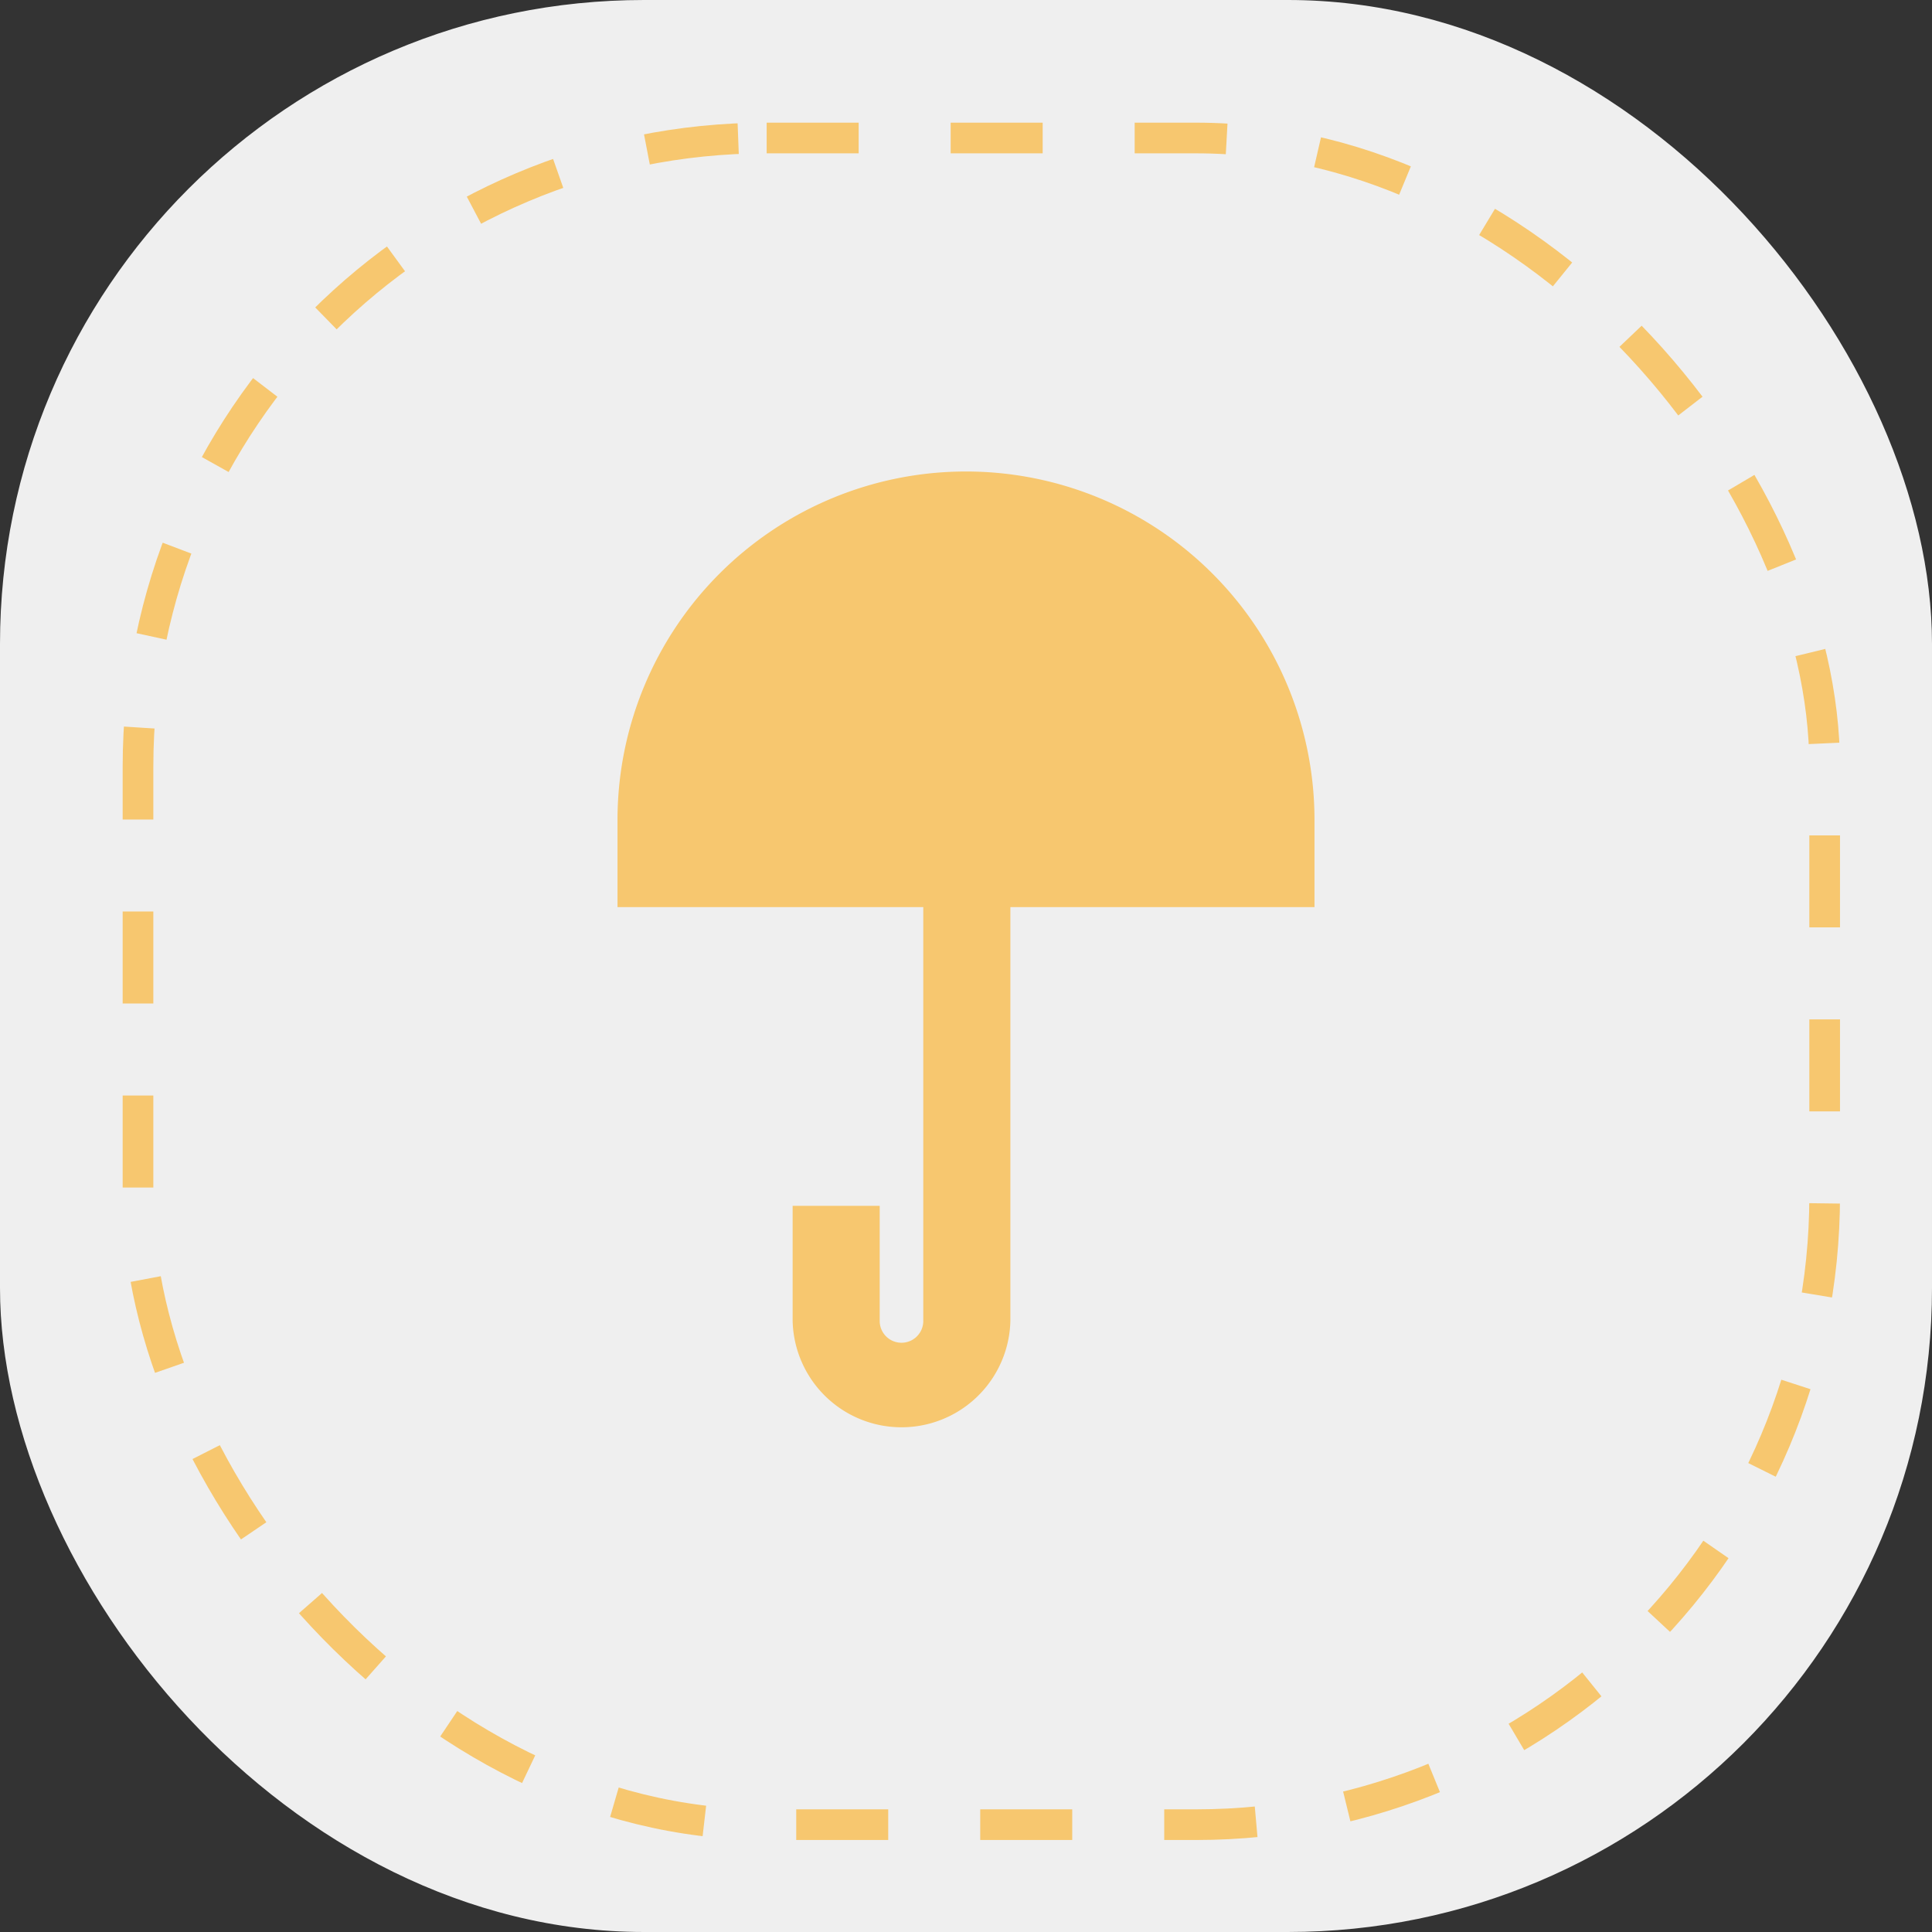
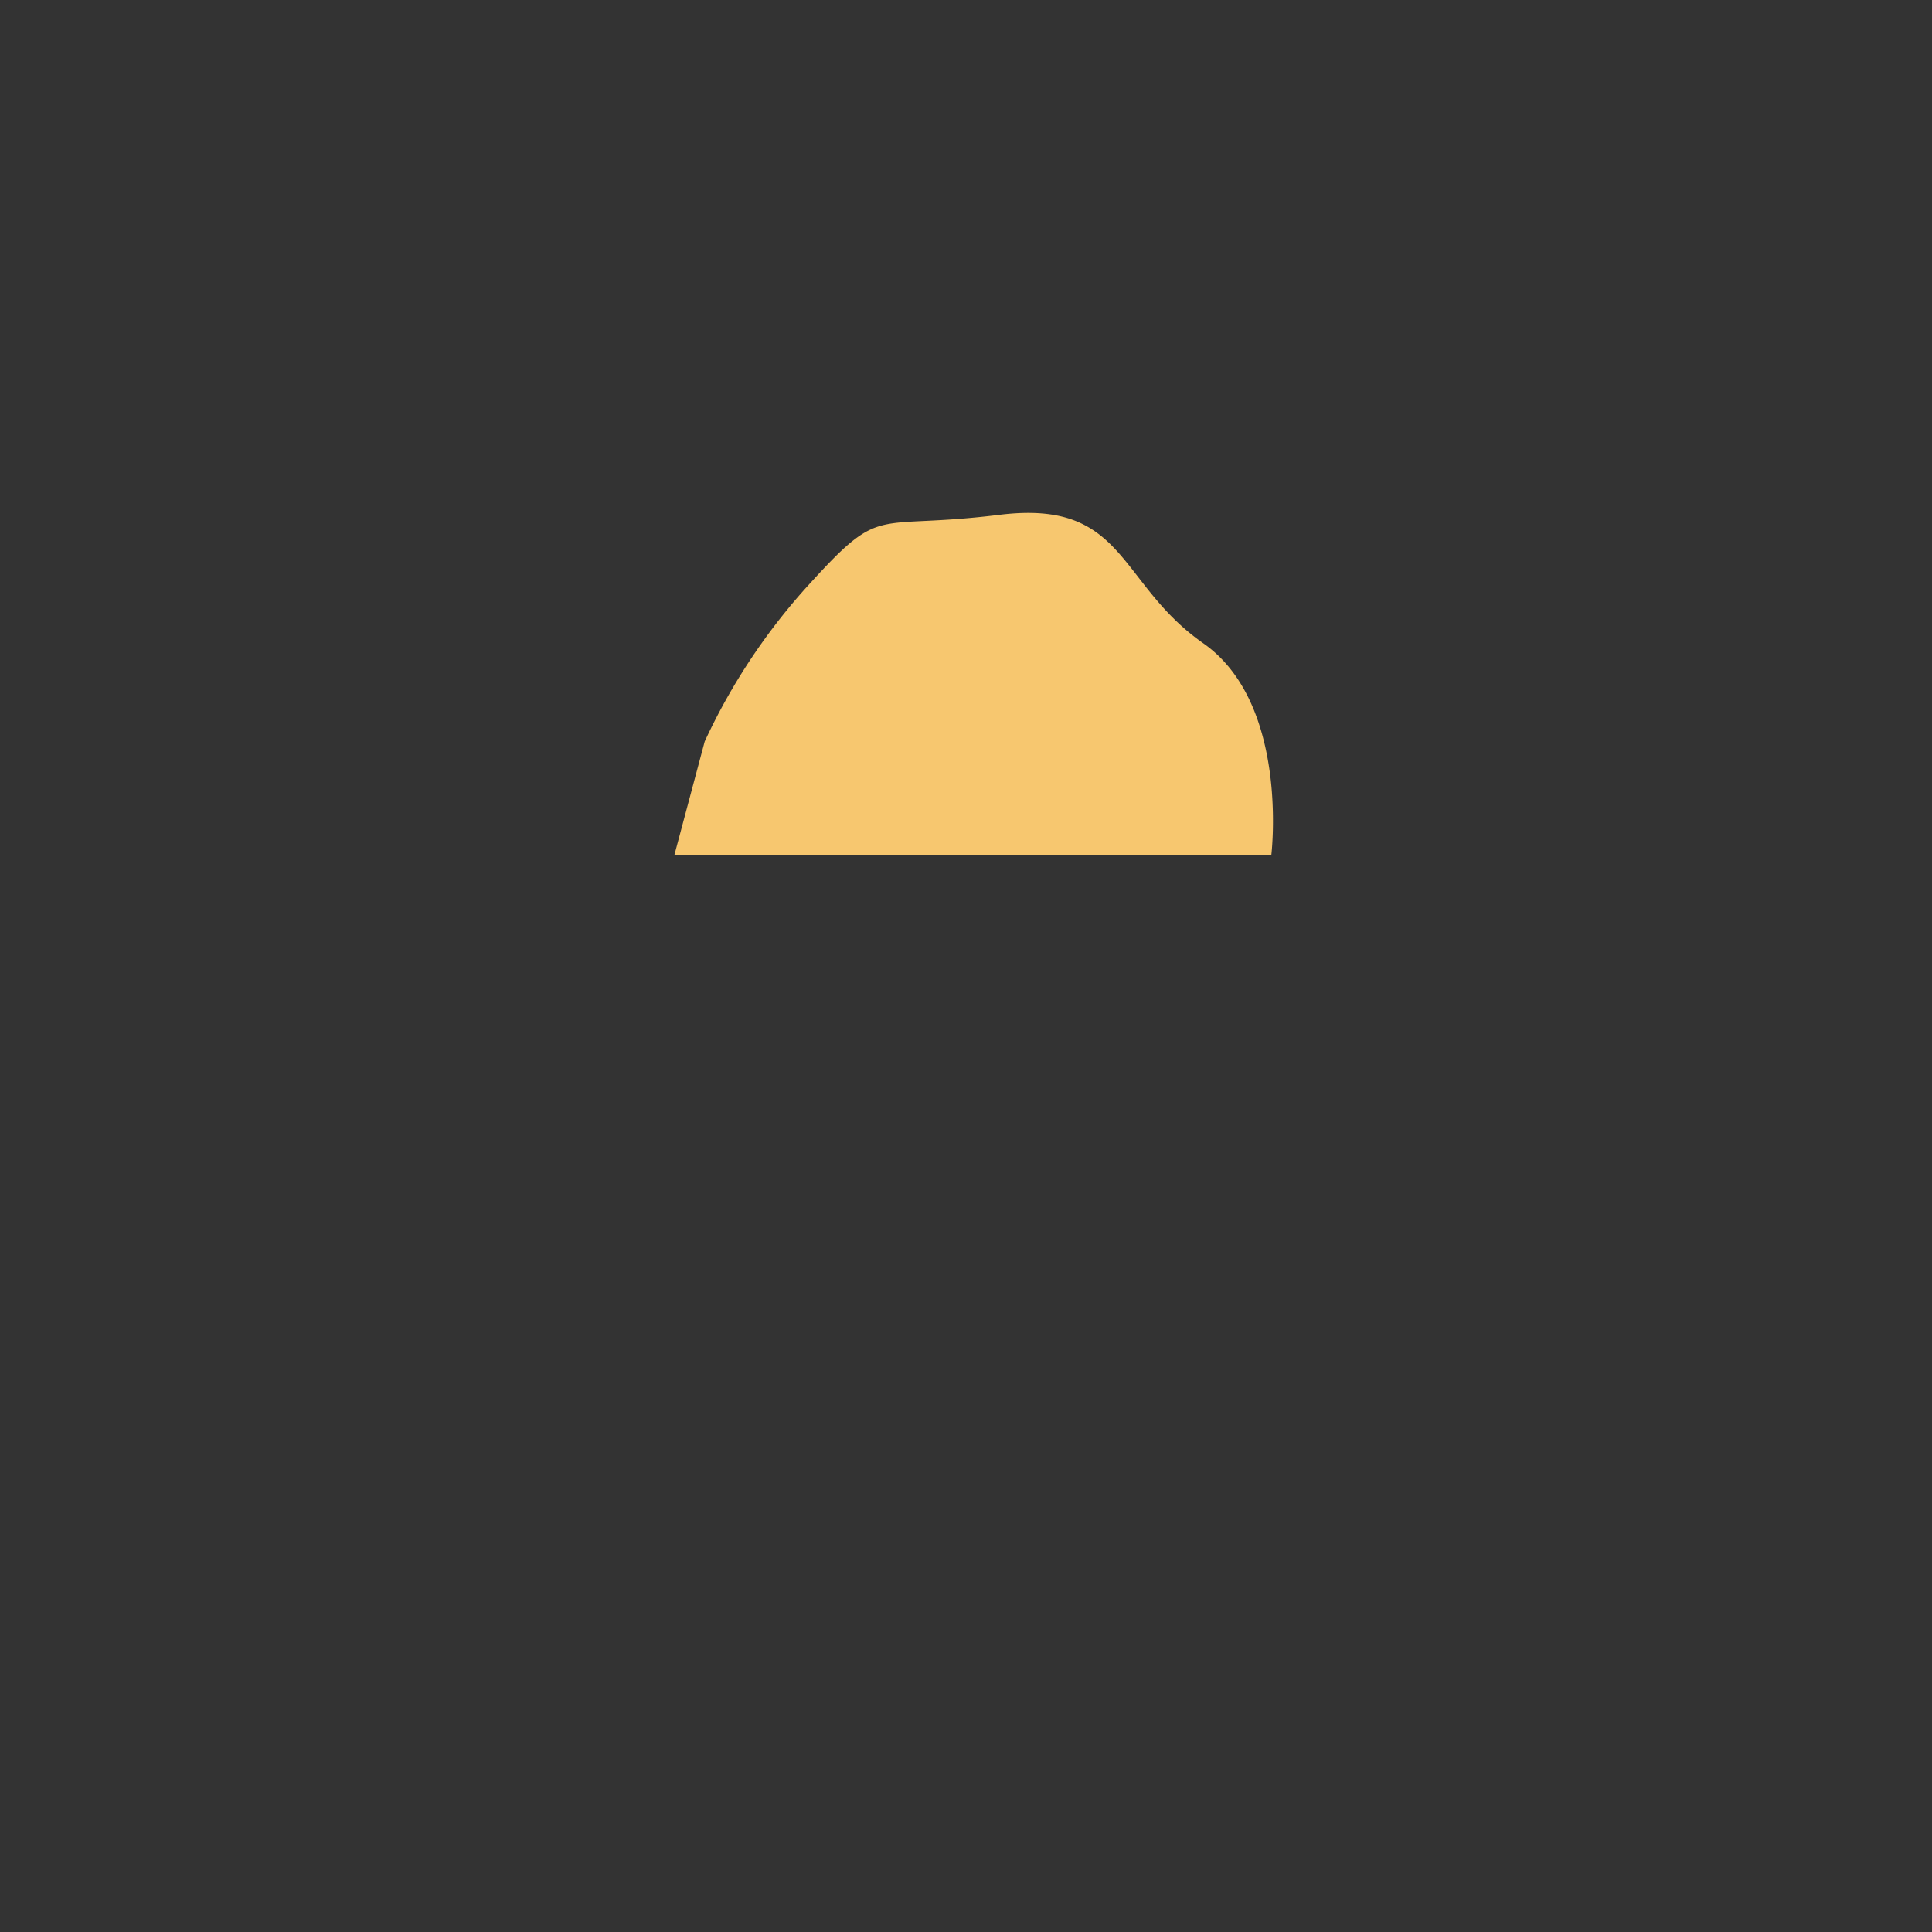
<svg xmlns="http://www.w3.org/2000/svg" width="63" height="63" viewBox="0 0 63 63">
  <rect x="0" y="0" width="63" height="63" fill="#333333" stroke="none" />
  <g id="Transparencia_y_confianza" data-name="Transparencia y confianza" transform="translate(-967 -1790)">
-     <rect id="Rectángulo_4003" data-name="Rectángulo 4003" width="63" height="63" rx="21" transform="translate(967 1790)" fill="#efefef" />
    <g id="Rectángulo_4004" data-name="Rectángulo 4004" transform="translate(971 1794)" fill="none" stroke="#f7c76f" stroke-width="1" stroke-dasharray="3">
      <rect width="56" height="56" rx="21" stroke="none" />
-       <rect x="0.5" y="0.5" width="55" height="55" rx="20.5" fill="none" />
    </g>
    <g id="Grupo_40918" data-name="Grupo 40918" transform="translate(987.136 1805.375)">
      <g id="umbrella">
-         <path id="umbrella-2" data-name="umbrella" d="M4,12.364a11.364,11.364,0,0,1,22.728,0v2.841H16.811V28.7a3.551,3.551,0,0,1-7.1,0V24.946H12.55V28.7a.71.71,0,0,0,1.421,0V15.205H4ZM15.364,3.841a8.523,8.523,0,0,1,8.523,8.523H6.841A8.523,8.523,0,0,1,15.364,3.841Z" transform="translate(-4 -1)" fill="#f7c76f" fill-rule="evenodd" />
-       </g>
+         </g>
      <path id="Trazado_76027" data-name="Trazado 76027" d="M-17394.871,297.106h19.465s.6-4.927-2.219-6.9-2.516-4.7-6.652-4.189-3.785-.385-6.156,2.217a20.172,20.172,0,0,0-3.451,5.175Z" transform="translate(17396.727 -284.604)" fill="#f7c76f" />
    </g>
  </g>
</svg>